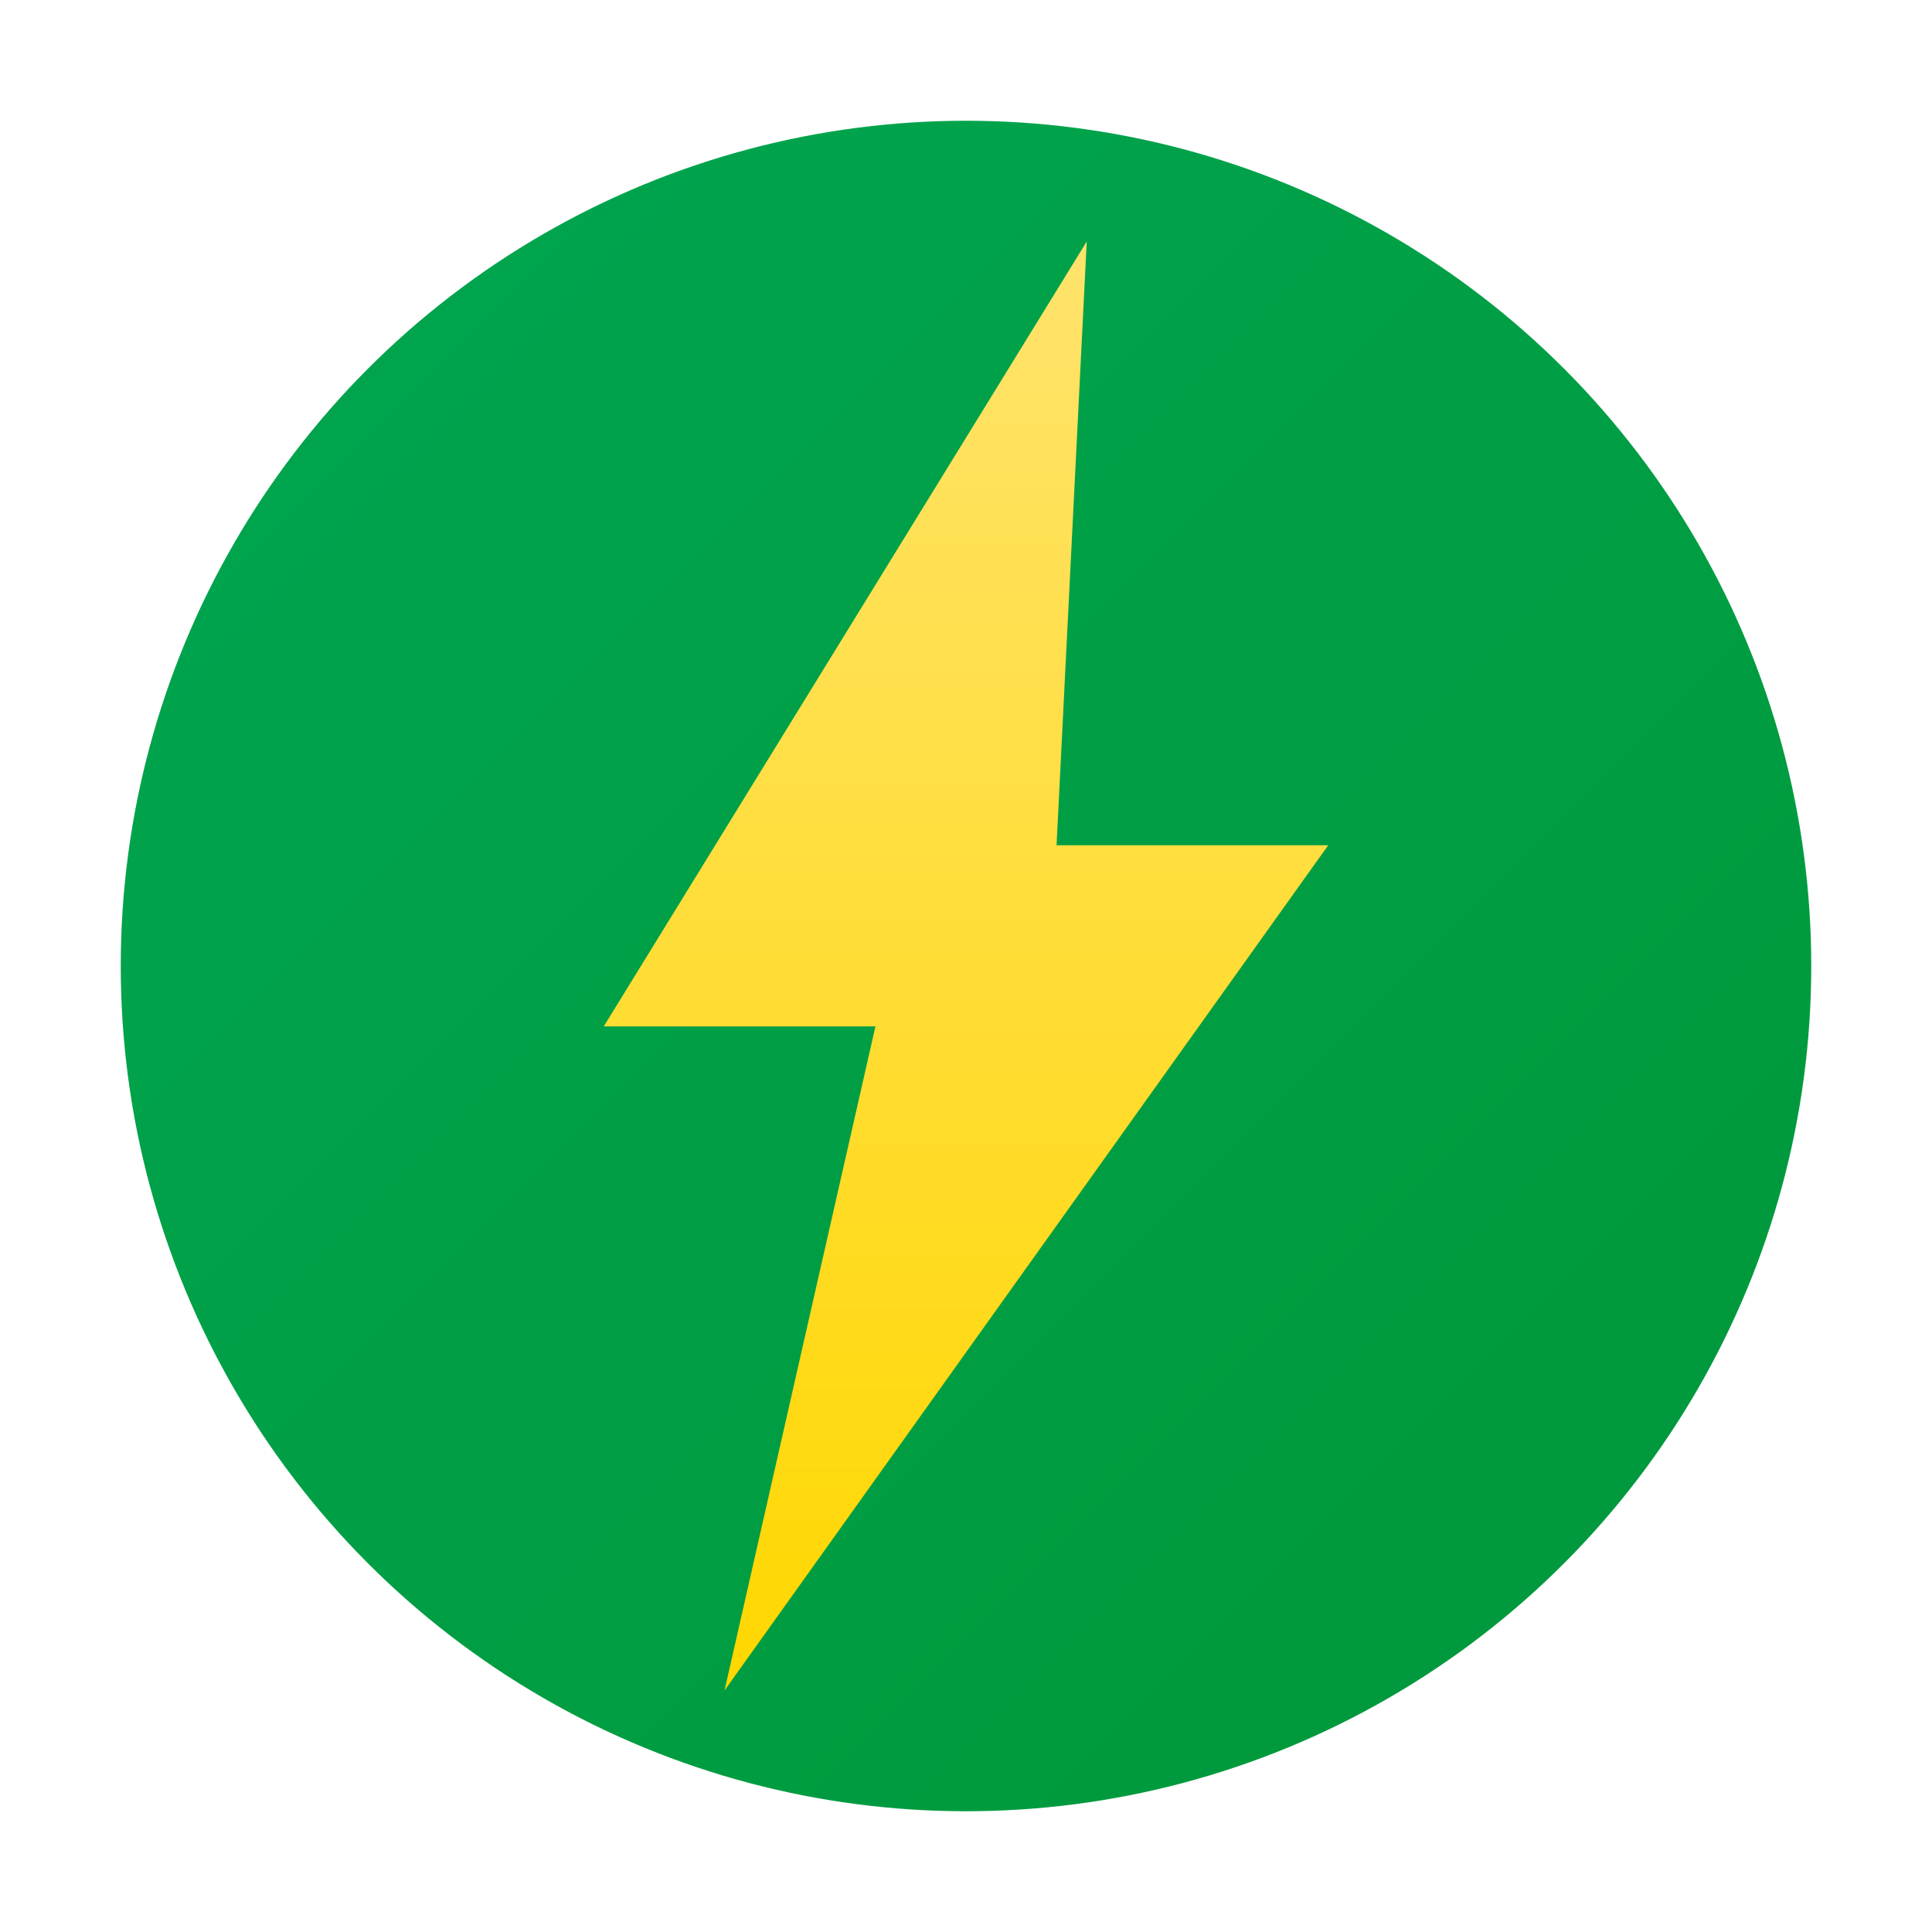
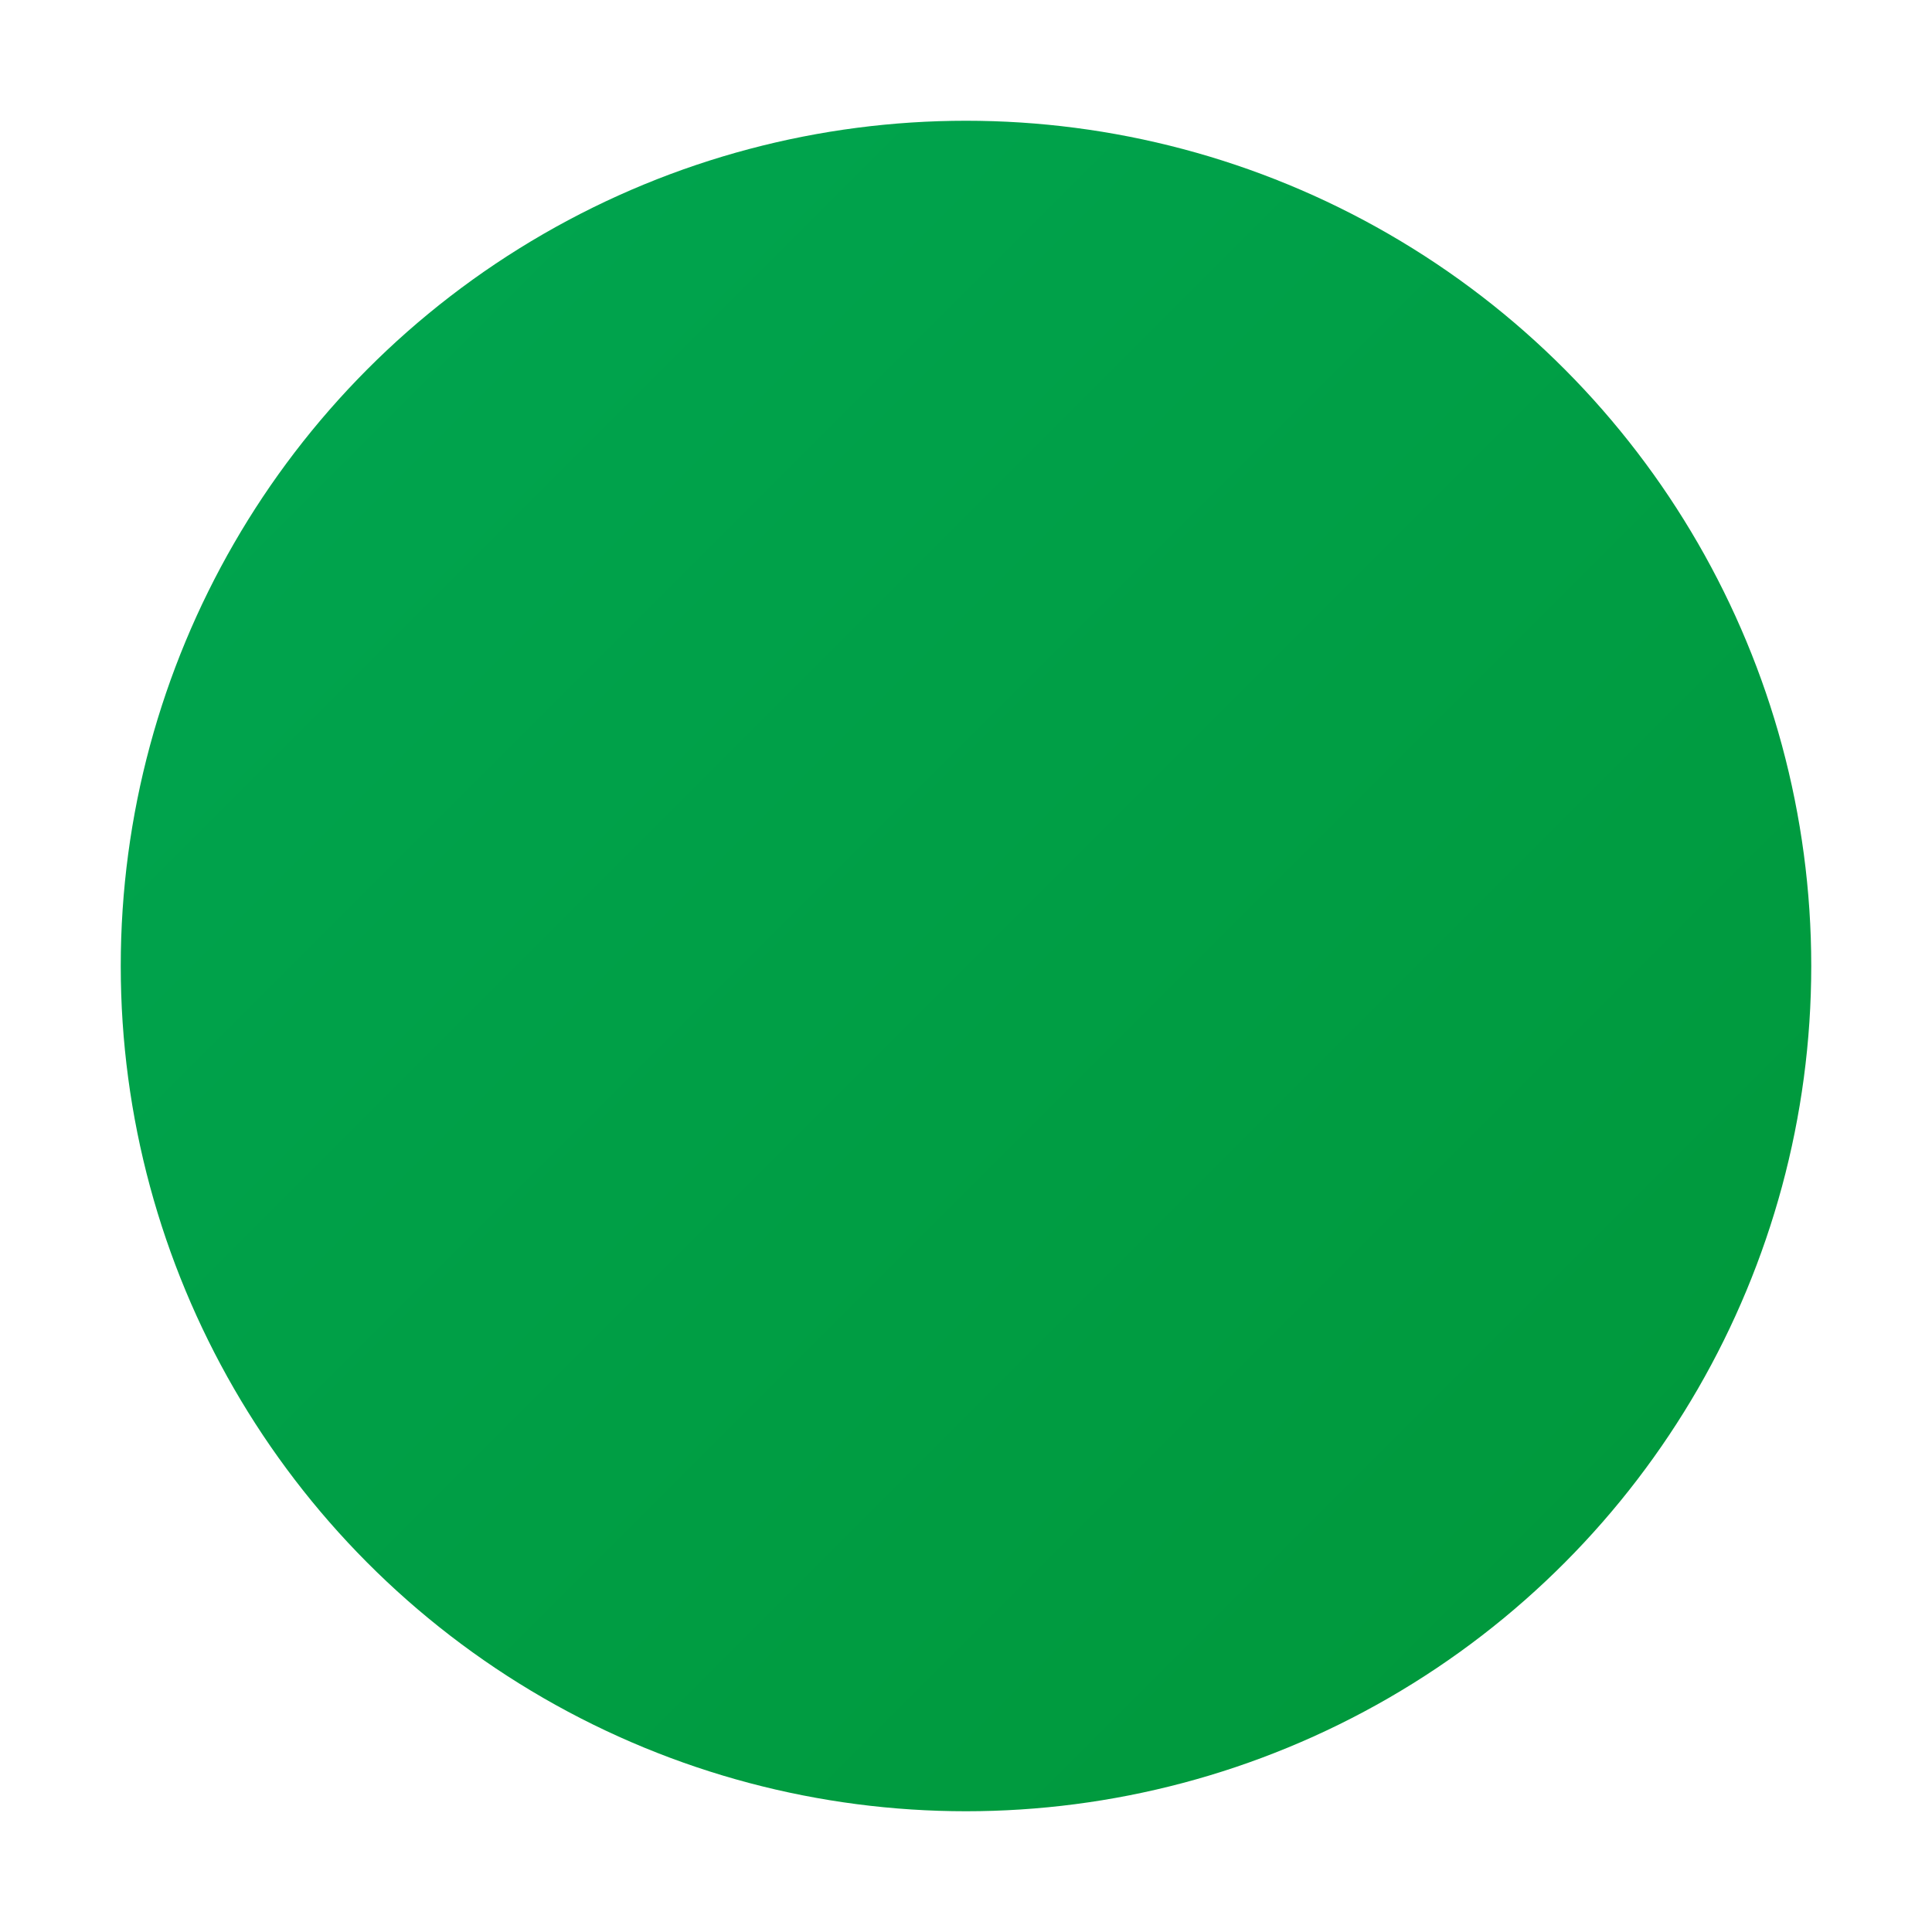
<svg xmlns="http://www.w3.org/2000/svg" id="albarghLogoGrad" viewBox="0 0 64 64" aria-label="البرق" role="img" class="logo">
  <defs>
    <linearGradient id="gCircle" x1="0" y1="0" x2="1" y2="1">
      <stop offset="0%" stop-color="#00A651" />
      <stop offset="100%" stop-color="#009739" />
    </linearGradient>
    <linearGradient id="gBolt" x1="0" y1="0" x2="0" y2="1">
      <stop offset="0%" stop-color="#FFE36C" />
      <stop offset="100%" stop-color="#FFD700" />
    </linearGradient>
  </defs>
  <circle cx="32" cy="32" r="28" fill="url(#gCircle)" />
-   <path d="M36 8 L20 34 h9 l-5 22 L44 28 h-9 L36 8z" fill="url(#gBolt)" />
</svg>